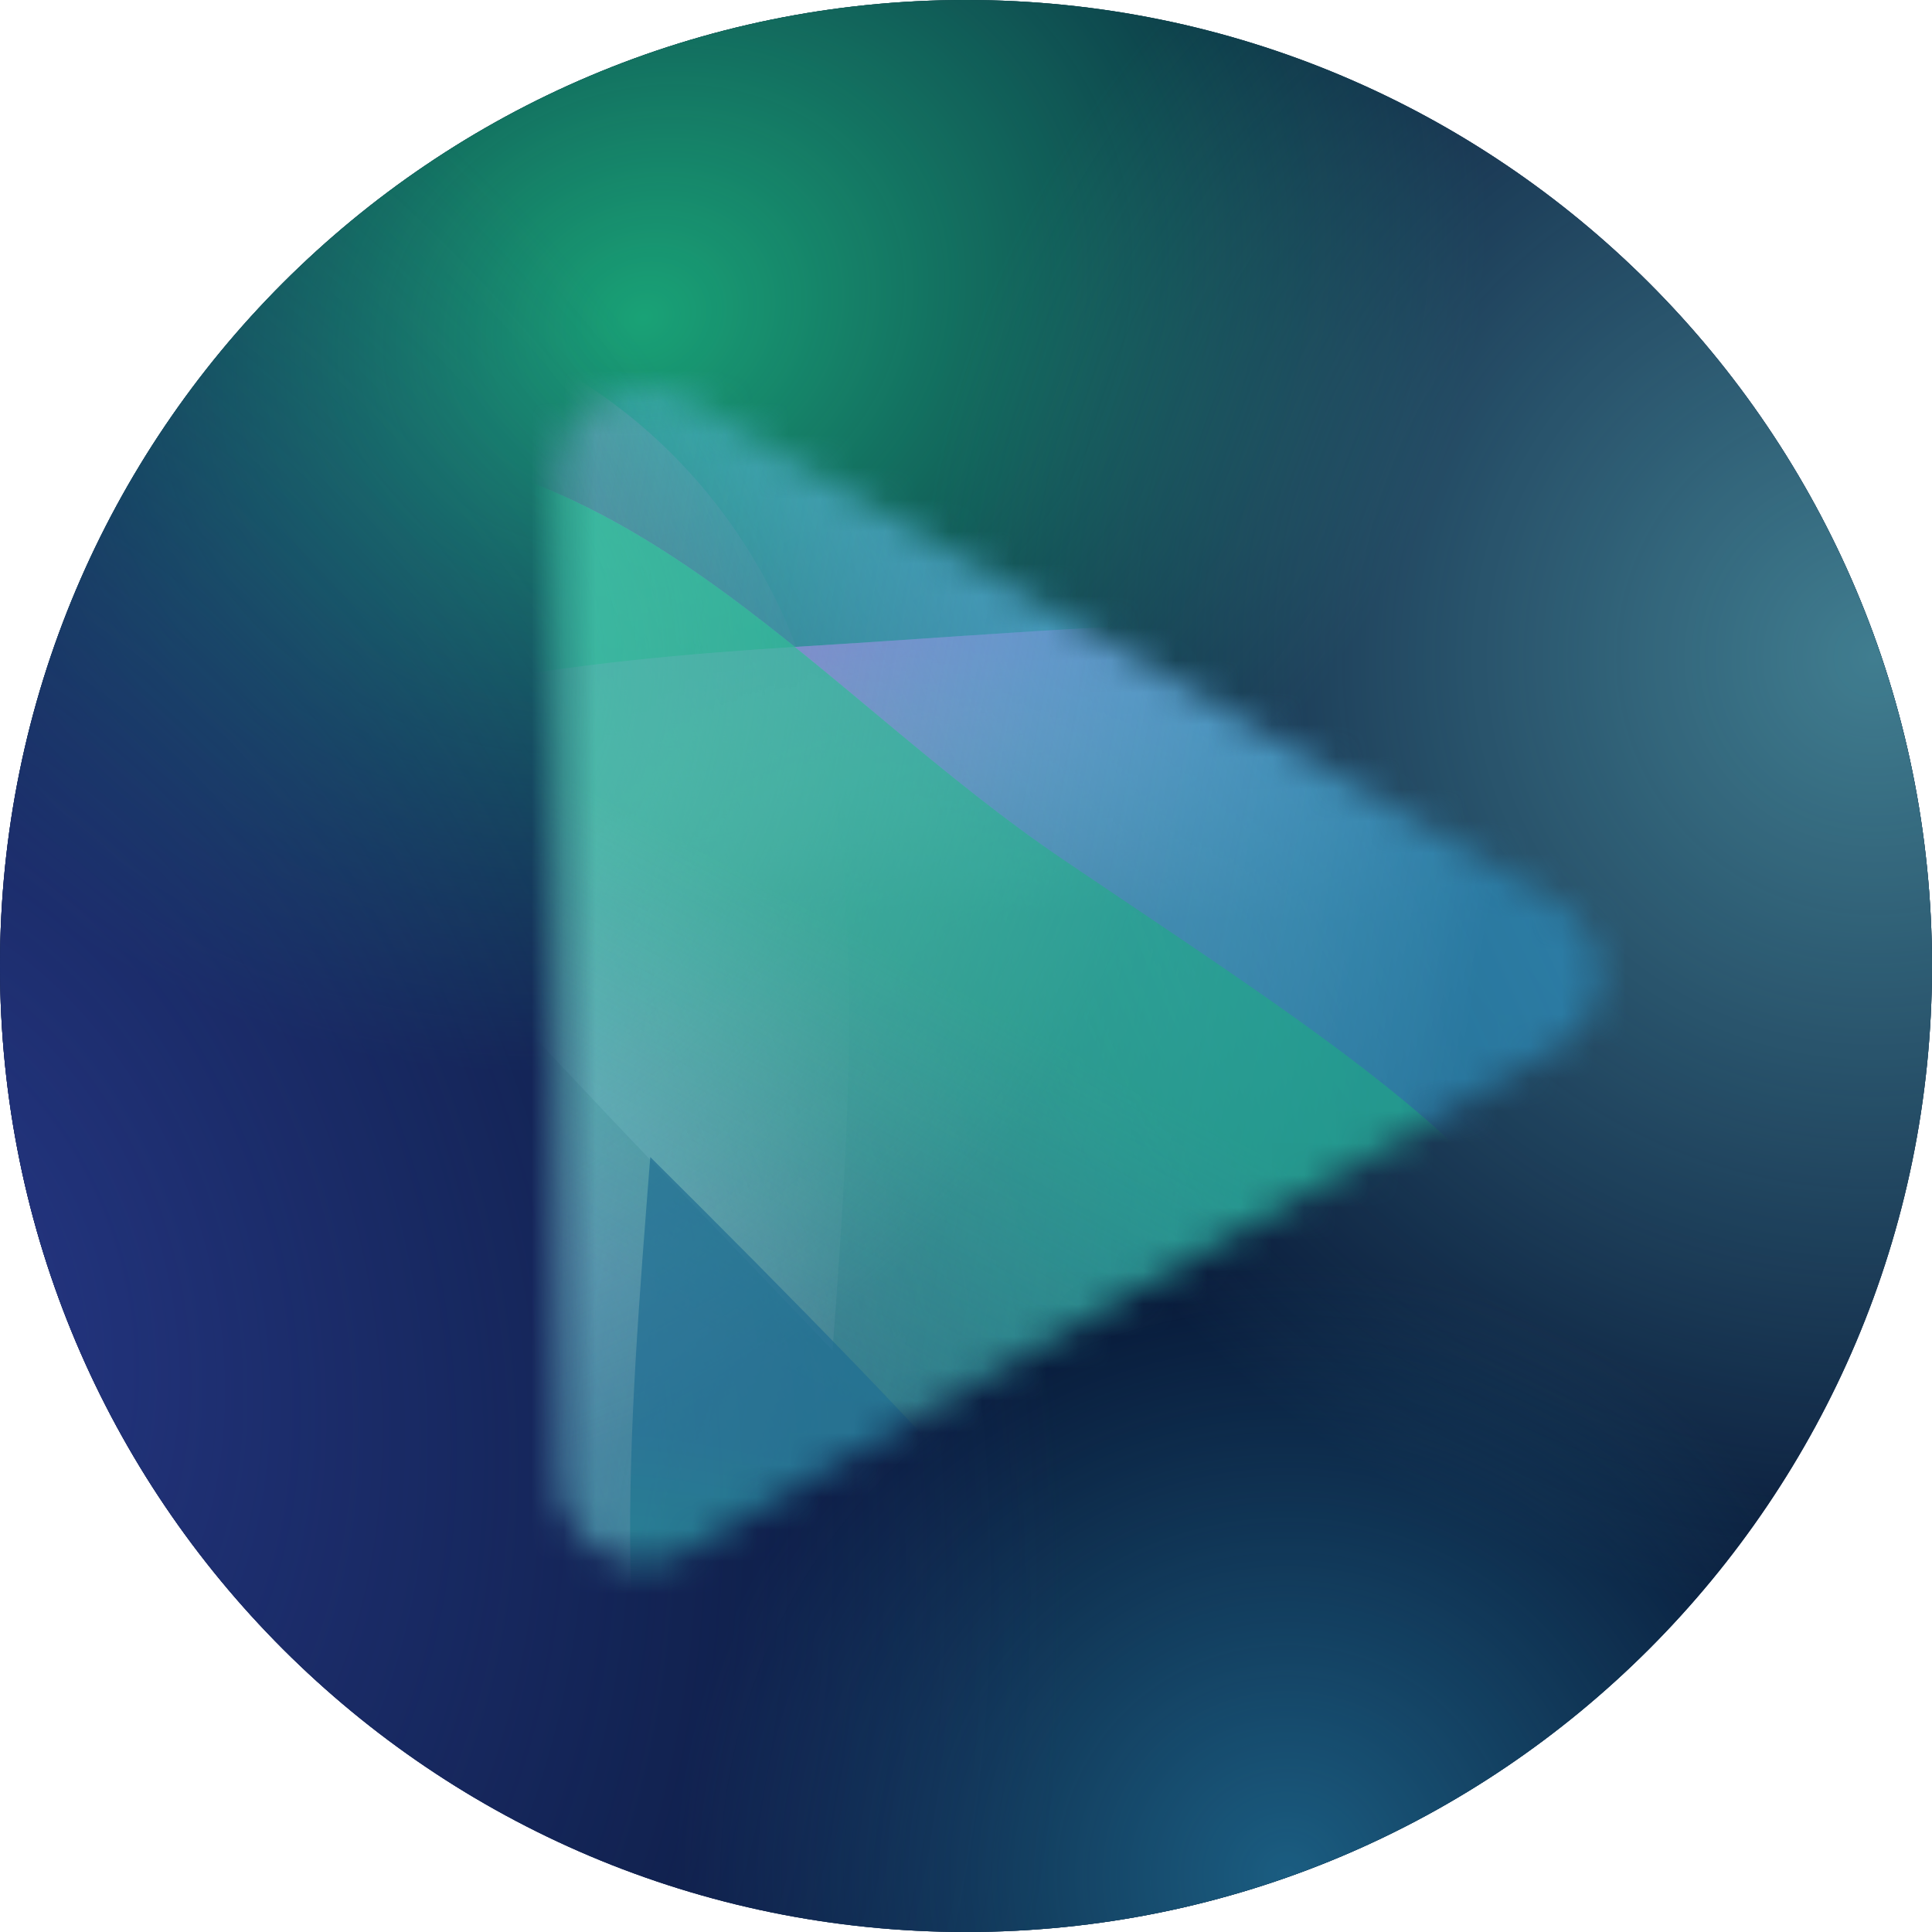
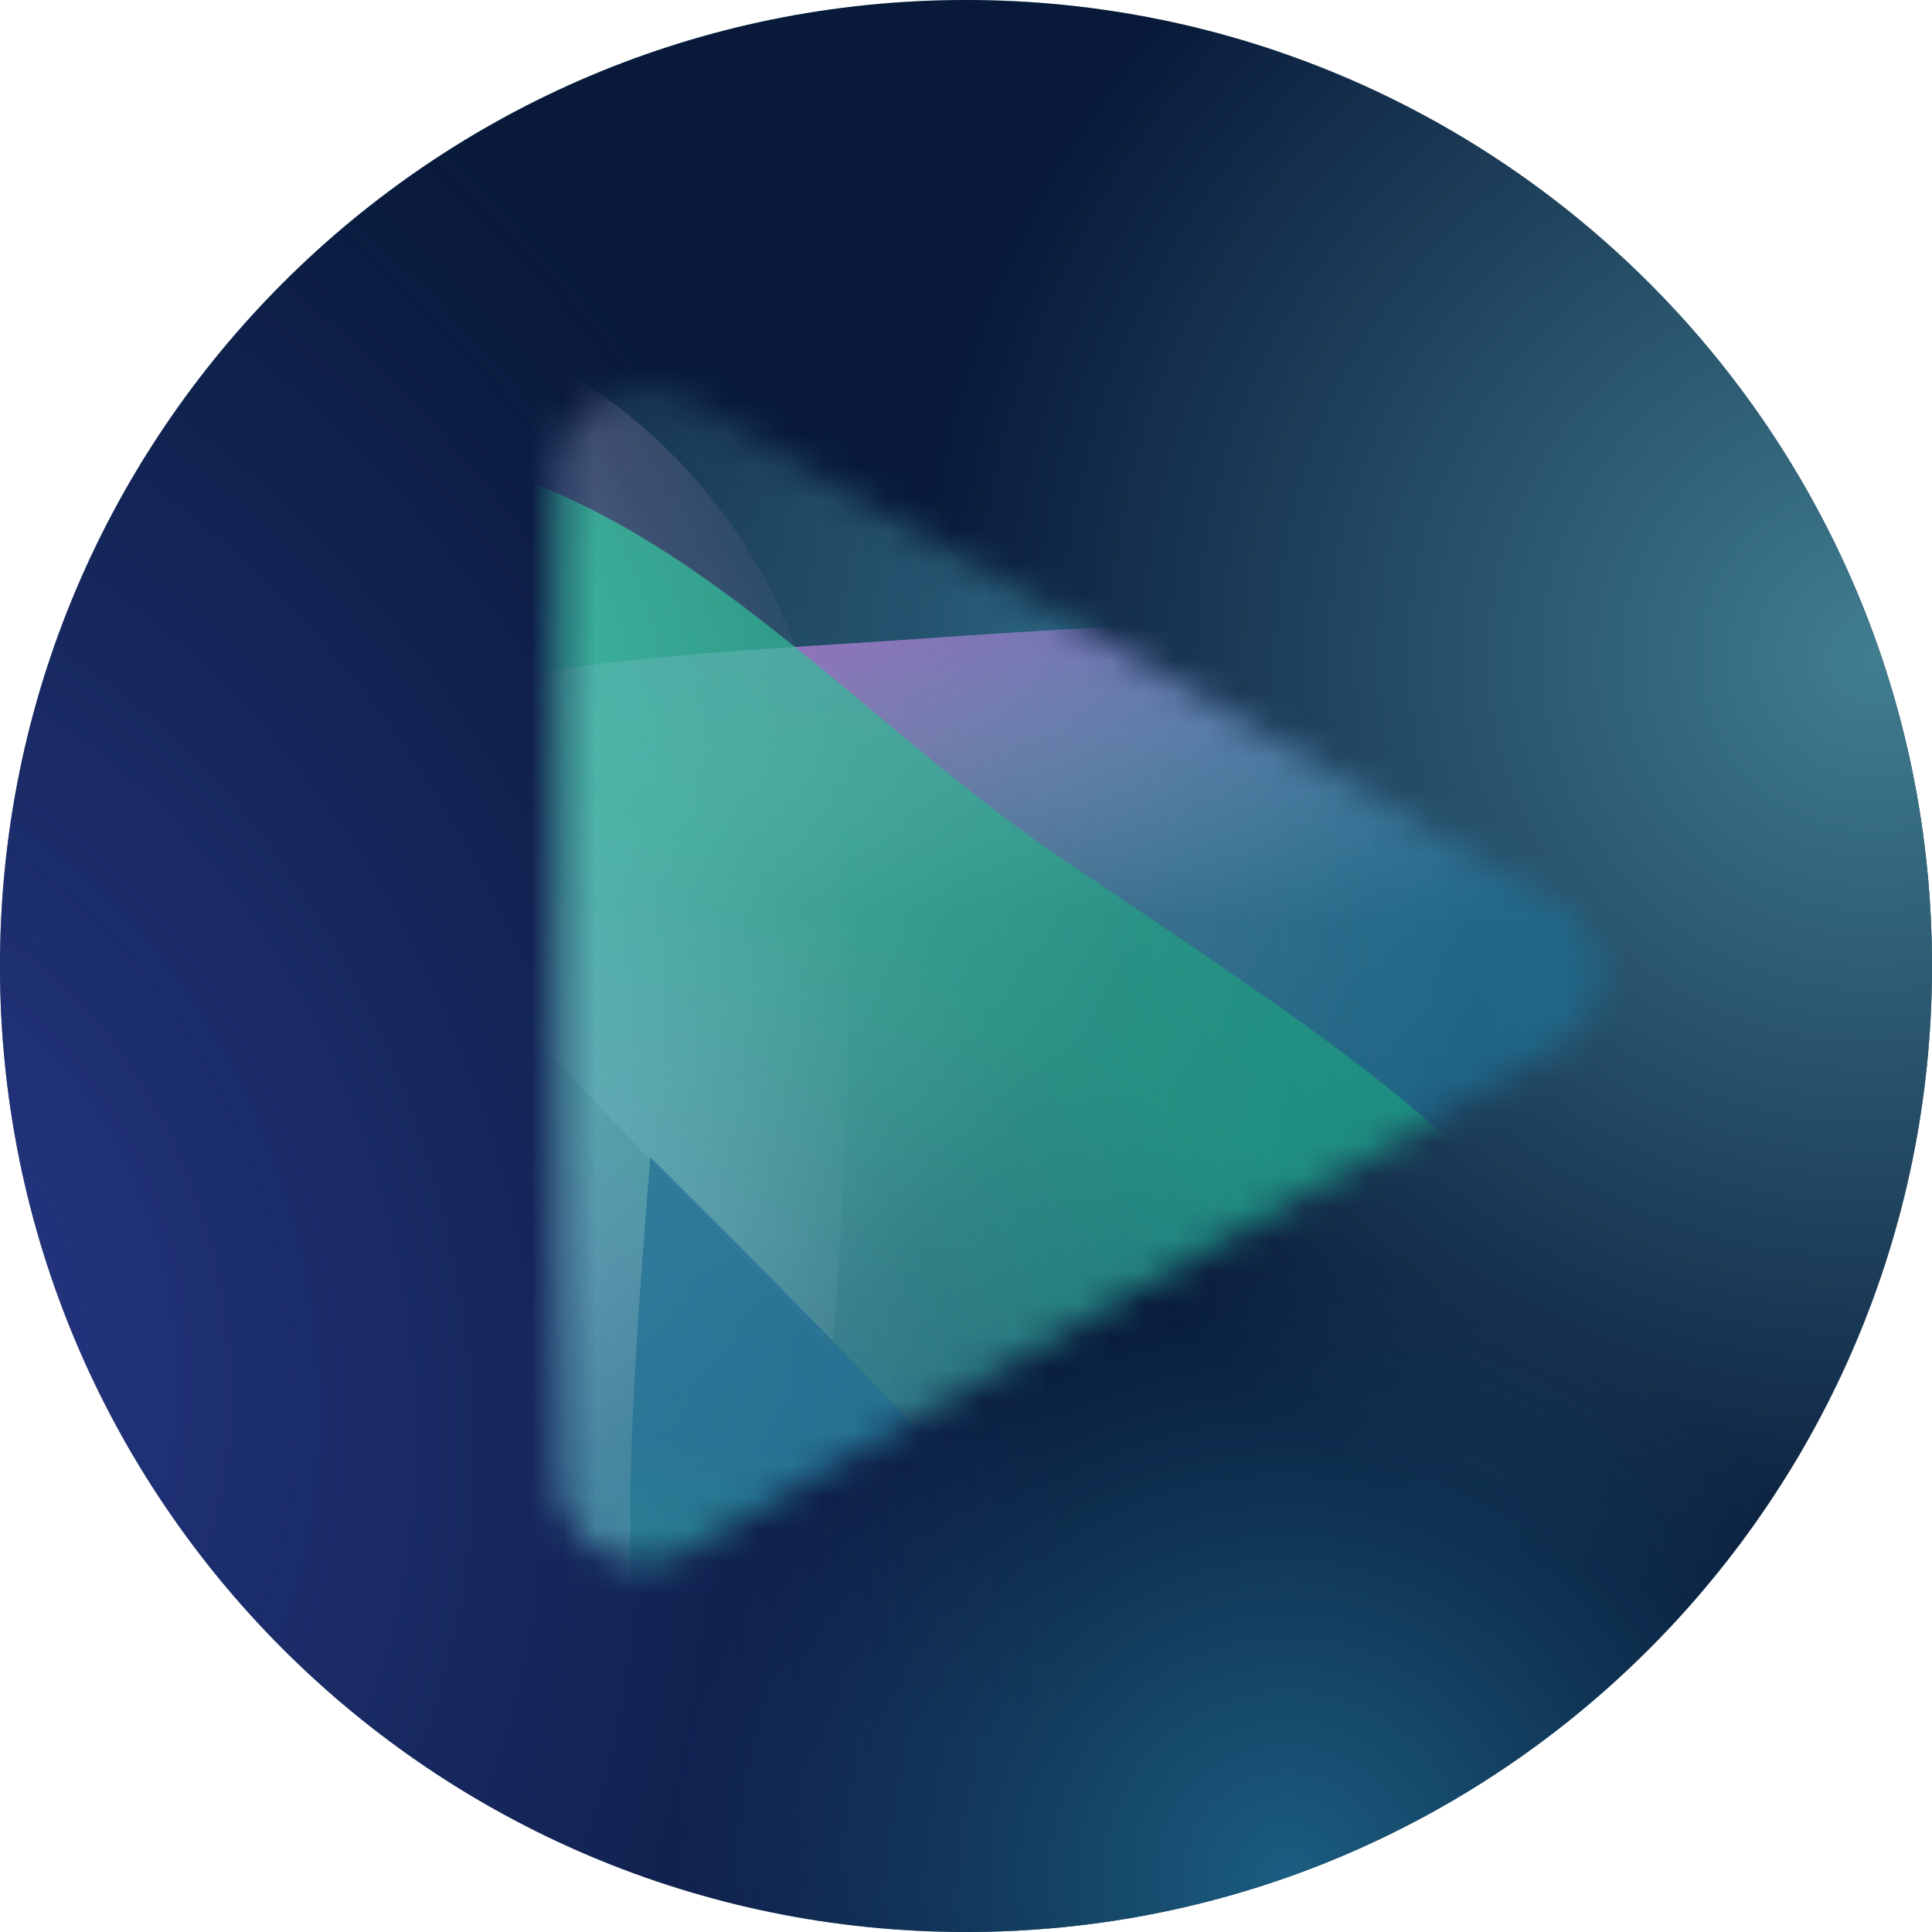
<svg xmlns="http://www.w3.org/2000/svg" width="60" height="60" viewBox="0 0 60 60" fill="none">
-   <path d="M60 30C60 46.569 46.569 60 30 60C13.431 60 0 46.569 0 30C0 13.431 13.431 0 30 0C46.569 0 60 13.431 60 30Z" fill="#081939" />
  <path d="M60 30C60 46.569 46.569 60 30 60C13.431 60 0 46.569 0 30C0 13.431 13.431 0 30 0C46.569 0 60 13.431 60 30Z" fill="url(#paint0_radial_60_3243)" fill-opacity="0.9" />
  <path d="M60 30C60 46.569 46.569 60 30 60C13.431 60 0 46.569 0 30C0 13.431 13.431 0 30 0C46.569 0 60 13.431 60 30Z" fill="url(#paint1_radial_60_3243)" fill-opacity="0.85" />
  <path d="M60 30C60 46.569 46.569 60 30 60C13.431 60 0 46.569 0 30C0 13.431 13.431 0 30 0C46.569 0 60 13.431 60 30Z" fill="url(#paint2_radial_60_3243)" fill-opacity="0.8" />
-   <path d="M60 30C60 46.569 46.569 60 30 60C13.431 60 0 46.569 0 30C0 13.431 13.431 0 30 0C46.569 0 60 13.431 60 30Z" fill="url(#paint3_radial_60_3243)" fill-opacity="0.88" />
  <mask id="mask0_60_3243" style="mask-type:alpha" maskUnits="userSpaceOnUse" x="17" y="12" width="33" height="37">
    <path d="M21.289 48.177C19.549 49.181 17.374 47.925 17.374 45.916L17.374 14.648C17.374 12.639 19.549 11.383 21.289 12.388L48.368 28.022C50.108 29.026 50.108 31.538 48.368 32.543L21.289 48.177Z" fill="#D2D4DA" />
  </mask>
  <g mask="url(#mask0_60_3243)">
    <path d="M5.011 17.115C1.365 6.872 18.198 6.625 24.089 18.614C27.067 24.676 26.496 33.294 25.856 41.933C16.702 32.355 6.923 22.485 5.011 17.115Z" fill="url(#paint4_linear_60_3243)" fill-opacity="0.9" />
    <path d="M24.898 64.4C49.235 59.97 59.497 38.256 50.288 24.438C45.993 17.994 39.266 19.19 24.898 20.078C10.529 20.965 -3.751 23.454 -3.751 42.825C-3.751 62.196 13.715 66.435 24.898 64.4Z" fill="url(#paint5_radial_60_3243)" fill-opacity="0.8" />
    <path d="M24.898 64.4C49.235 59.97 59.497 38.256 50.288 24.438C45.993 17.994 39.266 19.19 24.898 20.078C10.529 20.965 -3.751 23.454 -3.751 42.825C-3.751 62.196 13.715 66.435 24.898 64.4Z" fill="url(#paint6_linear_60_3243)" fill-opacity="0.8" />
    <g style="mix-blend-mode:hard-light">
      <path d="M2.561 42.476C2.561 29.756 6.58 17.891 8.602 12.274C9.434 9.963 12.547 9.305 14.623 10.676C18.157 12.761 25.278 17.826 32.466 22.682C39.935 27.728 50.706 33.306 45.763 49.848C42.018 62.381 23.743 61.814 23.743 61.814C23.743 61.814 2.562 61.469 2.561 42.476Z" fill="url(#paint7_linear_60_3243)" fill-opacity="0.6" />
    </g>
-     <path d="M42.747 60.571C52.848 51.848 56.355 33.614 49.583 22.285C42.81 10.957 33.161 8.319 25.133 8.691C17.105 9.062 0.799 14.016 0.11 31.801C-0.579 49.586 8.793 57.13 18.596 65.63C22.384 68.914 32.646 69.293 42.747 60.571Z" fill="url(#paint8_linear_60_3243)" />
    <path d="M7.532 55.923C8.108 56.266 8.623 56.6 9.007 56.947C14.024 61.467 21.715 60.987 29.859 58.844C38.45 56.584 52.383 52.51 54.645 41.723C55.927 35.612 51.276 27.402 45.038 20.742C39.356 14.675 32.424 9.892 26.144 9.151C24.57 8.965 22.65 8.947 20.59 9.217C8.66 11.694 2.221 18.405 1.237 32.062C0.254 45.719 1.364 48.356 7.532 55.923Z" fill="url(#paint9_linear_60_3243)" fill-opacity="0.78" />
    <g style="mix-blend-mode:color-dodge">
      <path d="M-6.19 41.528C-8.05 28.162 -2.57 13.752 9.962 13.752C19.856 13.752 25.447 21.576 33.048 26.715C42.382 33.027 49.537 37.38 49.537 43.773C49.537 55.373 32.82 61.533 16.874 54.93C5.239 50.112 -4.33 54.895 -6.19 41.528Z" fill="url(#paint10_radial_60_3243)" fill-opacity="0.8" />
    </g>
    <path d="M-6.19 41.528C-8.05 28.162 -2.57 13.752 9.962 13.752C19.856 13.752 25.447 21.576 33.048 26.715C42.382 33.027 49.537 37.38 49.537 43.773C49.537 55.373 32.82 61.533 16.874 54.93C5.239 50.112 -4.33 54.895 -6.19 41.528Z" fill="url(#paint11_linear_60_3243)" fill-opacity="0.7" />
    <path d="M21.448 59.18C26.812 71.667 40.373 67.755 38.286 57.919C37.293 53.24 29.017 44.707 20.195 35.933C19.53 44.46 18.796 53.007 21.448 59.18Z" fill="url(#paint12_radial_60_3243)" fill-opacity="0.7" />
  </g>
  <path d="M60 30C60 46.569 46.569 60 30 60C13.431 60 0 46.569 0 30C0 13.431 13.431 0 30 0C46.569 0 60 13.431 60 30Z" fill="#081939" />
-   <path d="M60 30C60 46.569 46.569 60 30 60C13.431 60 0 46.569 0 30C0 13.431 13.431 0 30 0C46.569 0 60 13.431 60 30Z" fill="url(#paint13_radial_60_3243)" fill-opacity="0.9" />
  <path d="M60 30C60 46.569 46.569 60 30 60C13.431 60 0 46.569 0 30C0 13.431 13.431 0 30 0C46.569 0 60 13.431 60 30Z" fill="url(#paint14_radial_60_3243)" fill-opacity="0.85" />
  <path d="M60 30C60 46.569 46.569 60 30 60C13.431 60 0 46.569 0 30C0 13.431 13.431 0 30 0C46.569 0 60 13.431 60 30Z" fill="url(#paint15_radial_60_3243)" fill-opacity="0.8" />
  <path d="M60 30C60 46.569 46.569 60 30 60C13.431 60 0 46.569 0 30C0 13.431 13.431 0 30 0C46.569 0 60 13.431 60 30Z" fill="url(#paint16_radial_60_3243)" fill-opacity="0.88" />
  <mask id="mask1_60_3243" style="mask-type:alpha" maskUnits="userSpaceOnUse" x="17" y="12" width="33" height="37">
    <path d="M21.289 48.177C19.549 49.181 17.374 47.925 17.374 45.916L17.374 14.648C17.374 12.639 19.549 11.383 21.289 12.388L48.368 28.022C50.108 29.026 50.108 31.538 48.368 32.543L21.289 48.177Z" fill="#D2D4DA" />
  </mask>
  <g mask="url(#mask1_60_3243)">
    <path d="M5.011 17.115C1.365 6.872 18.198 6.625 24.089 18.614C27.067 24.676 26.496 33.294 25.856 41.933C16.702 32.355 6.923 22.485 5.011 17.115Z" fill="url(#paint17_linear_60_3243)" fill-opacity="0.9" />
    <path d="M24.898 64.4C49.235 59.97 59.497 38.256 50.288 24.438C45.993 17.994 39.266 19.19 24.898 20.078C10.529 20.965 -3.751 23.454 -3.751 42.825C-3.751 62.196 13.715 66.435 24.898 64.4Z" fill="url(#paint18_radial_60_3243)" fill-opacity="0.8" />
    <path d="M24.898 64.4C49.235 59.97 59.497 38.256 50.288 24.438C45.993 17.994 39.266 19.19 24.898 20.078C10.529 20.965 -3.751 23.454 -3.751 42.825C-3.751 62.196 13.715 66.435 24.898 64.4Z" fill="url(#paint19_linear_60_3243)" fill-opacity="0.8" />
    <g style="mix-blend-mode:hard-light">
      <path d="M2.561 42.476C2.561 29.756 6.58 17.891 8.602 12.274C9.434 9.963 12.547 9.305 14.623 10.676C18.157 12.761 25.278 17.826 32.466 22.682C39.935 27.728 50.706 33.306 45.763 49.848C42.018 62.381 23.743 61.814 23.743 61.814C23.743 61.814 2.562 61.469 2.561 42.476Z" fill="url(#paint20_linear_60_3243)" fill-opacity="0.6" />
    </g>
-     <path d="M42.747 60.571C52.848 51.848 56.355 33.614 49.583 22.285C42.81 10.957 33.161 8.319 25.133 8.691C17.105 9.062 0.799 14.016 0.11 31.801C-0.579 49.586 8.793 57.13 18.596 65.63C22.384 68.914 32.646 69.293 42.747 60.571Z" fill="url(#paint21_linear_60_3243)" />
    <path d="M7.532 55.923C8.108 56.266 8.623 56.6 9.007 56.947C14.024 61.467 21.715 60.987 29.859 58.844C38.45 56.584 52.383 52.51 54.645 41.723C55.927 35.612 51.276 27.402 45.038 20.742C39.356 14.675 32.424 9.892 26.144 9.151C24.57 8.965 22.65 8.947 20.59 9.217C8.66 11.694 2.221 18.405 1.237 32.062C0.254 45.719 1.364 48.356 7.532 55.923Z" fill="url(#paint22_linear_60_3243)" fill-opacity="0.78" />
    <g style="mix-blend-mode:color-dodge">
      <path d="M-6.19 41.528C-8.05 28.162 -2.57 13.752 9.962 13.752C19.856 13.752 25.447 21.576 33.048 26.715C42.382 33.027 49.537 37.38 49.537 43.773C49.537 55.373 32.82 61.533 16.874 54.93C5.239 50.112 -4.33 54.895 -6.19 41.528Z" fill="url(#paint23_radial_60_3243)" fill-opacity="0.8" />
    </g>
    <path d="M-6.19 41.528C-8.05 28.162 -2.57 13.752 9.962 13.752C19.856 13.752 25.447 21.576 33.048 26.715C42.382 33.027 49.537 37.38 49.537 43.773C49.537 55.373 32.82 61.533 16.874 54.93C5.239 50.112 -4.33 54.895 -6.19 41.528Z" fill="url(#paint24_linear_60_3243)" fill-opacity="0.7" />
    <path d="M21.448 59.18C26.812 71.667 40.373 67.755 38.286 57.919C37.293 53.24 29.017 44.707 20.195 35.933C19.53 44.46 18.796 53.007 21.448 59.18Z" fill="url(#paint25_radial_60_3243)" fill-opacity="0.7" />
  </g>
  <defs>
    <radialGradient id="paint0_radial_60_3243" cx="0" cy="0" r="1" gradientUnits="userSpaceOnUse" gradientTransform="translate(20.237 9.852) rotate(63.133) scale(22.586 26.793)">
      <stop stop-color="#1BB17D" />
      <stop offset="1" stop-color="#1BB17D" stop-opacity="0" />
    </radialGradient>
    <radialGradient id="paint1_radial_60_3243" cx="0" cy="0" r="1" gradientUnits="userSpaceOnUse" gradientTransform="translate(58.403 20.326) rotate(161.19) scale(30.005 30.005)">
      <stop stop-color="#4A8F9F" />
      <stop offset="1" stop-color="#4A8F9F" stop-opacity="0" />
    </radialGradient>
    <radialGradient id="paint2_radial_60_3243" cx="0" cy="0" r="1" gradientUnits="userSpaceOnUse" gradientTransform="translate(39.941 58.403) rotate(-108.939) scale(19.143 19.143)">
      <stop stop-color="#1F6E93" />
      <stop offset="1" stop-color="#206886" stop-opacity="0" />
    </radialGradient>
    <radialGradient id="paint3_radial_60_3243" cx="0" cy="0" r="1" gradientUnits="userSpaceOnUse" gradientTransform="translate(-2.663 40.829) rotate(-18.342) scale(34.411 47.832)">
      <stop stop-color="#2A3B90" />
      <stop offset="1" stop-color="#2A3B90" stop-opacity="0" />
    </radialGradient>
    <linearGradient id="paint4_linear_60_3243" x1="4.499" y1="16.615" x2="24.691" y2="12.861" gradientUnits="userSpaceOnUse">
      <stop stop-color="#3DC2EE" />
      <stop offset="1" stop-color="#E375A0" stop-opacity="0" />
    </linearGradient>
    <radialGradient id="paint5_radial_60_3243" cx="0" cy="0" r="1" gradientUnits="userSpaceOnUse" gradientTransform="translate(10.117 26.175) rotate(69.913) scale(28.466 33.491)">
      <stop stop-color="#B850C1" />
      <stop offset="1" stop-color="#DCADE0" stop-opacity="0" />
    </radialGradient>
    <linearGradient id="paint6_linear_60_3243" x1="26.771" y1="19.326" x2="26.497" y2="28.219" gradientUnits="userSpaceOnUse">
      <stop stop-color="#B850C1" />
      <stop offset="1" stop-color="#DCADE0" stop-opacity="0" />
    </linearGradient>
    <linearGradient id="paint7_linear_60_3243" x1="7.033" y1="48.461" x2="29.029" y2="39.85" gradientUnits="userSpaceOnUse">
      <stop stop-color="#7EA1E4" />
      <stop offset="1" stop-color="#70CBFF" stop-opacity="0" />
    </linearGradient>
    <linearGradient id="paint8_linear_60_3243" x1="52.964" y1="35.312" x2="26.699" y2="47.306" gradientUnits="userSpaceOnUse">
      <stop stop-color="#5BAEEC" />
      <stop offset="1" stop-color="#5BAEEC" stop-opacity="0" />
    </linearGradient>
    <linearGradient id="paint9_linear_60_3243" x1="9.303" y1="32.915" x2="44.234" y2="39.369" gradientUnits="userSpaceOnUse">
      <stop stop-color="#85FAFE" stop-opacity="0" />
      <stop offset="1" stop-color="#1F6E91" />
    </linearGradient>
    <radialGradient id="paint10_radial_60_3243" cx="0" cy="0" r="1" gradientUnits="userSpaceOnUse" gradientTransform="translate(8.351 20.616) rotate(84.563) scale(26.296 28.409)">
      <stop stop-color="#65ECE8" />
      <stop offset="1" stop-color="#8BECE9" stop-opacity="0" />
    </radialGradient>
    <linearGradient id="paint11_linear_60_3243" x1="39.061" y1="50.515" x2="46.95" y2="35.918" gradientUnits="userSpaceOnUse">
      <stop stop-color="#1BB17D" stop-opacity="0.28" />
      <stop offset="0.781" stop-color="#1BB17D" stop-opacity="0.76" />
    </linearGradient>
    <radialGradient id="paint12_radial_60_3243" cx="0" cy="0" r="1" gradientUnits="userSpaceOnUse" gradientTransform="translate(23.577 64.1) rotate(-64.715) scale(18.145 26.101)">
      <stop stop-color="#1BB17D" />
      <stop offset="1" stop-color="#1F6E93" />
    </radialGradient>
    <radialGradient id="paint13_radial_60_3243" cx="0" cy="0" r="1" gradientUnits="userSpaceOnUse" gradientTransform="translate(20.237 9.852) rotate(63.133) scale(22.586 26.793)">
      <stop stop-color="#1BB17D" />
      <stop offset="1" stop-color="#1BB17D" stop-opacity="0" />
    </radialGradient>
    <radialGradient id="paint14_radial_60_3243" cx="0" cy="0" r="1" gradientUnits="userSpaceOnUse" gradientTransform="translate(58.403 20.326) rotate(161.19) scale(30.005 30.005)">
      <stop stop-color="#4A8F9F" />
      <stop offset="1" stop-color="#4A8F9F" stop-opacity="0" />
    </radialGradient>
    <radialGradient id="paint15_radial_60_3243" cx="0" cy="0" r="1" gradientUnits="userSpaceOnUse" gradientTransform="translate(39.941 58.403) rotate(-108.939) scale(19.143 19.143)">
      <stop stop-color="#1F6E93" />
      <stop offset="1" stop-color="#206886" stop-opacity="0" />
    </radialGradient>
    <radialGradient id="paint16_radial_60_3243" cx="0" cy="0" r="1" gradientUnits="userSpaceOnUse" gradientTransform="translate(-2.663 40.829) rotate(-18.342) scale(34.411 47.832)">
      <stop stop-color="#2A3B90" />
      <stop offset="1" stop-color="#2A3B90" stop-opacity="0" />
    </radialGradient>
    <linearGradient id="paint17_linear_60_3243" x1="4.499" y1="16.615" x2="24.691" y2="12.861" gradientUnits="userSpaceOnUse">
      <stop stop-color="#3DC2EE" />
      <stop offset="1" stop-color="#E375A0" stop-opacity="0" />
    </linearGradient>
    <radialGradient id="paint18_radial_60_3243" cx="0" cy="0" r="1" gradientUnits="userSpaceOnUse" gradientTransform="translate(10.117 26.175) rotate(69.913) scale(28.466 33.491)">
      <stop stop-color="#B850C1" />
      <stop offset="1" stop-color="#DCADE0" stop-opacity="0" />
    </radialGradient>
    <linearGradient id="paint19_linear_60_3243" x1="26.771" y1="19.326" x2="26.497" y2="28.219" gradientUnits="userSpaceOnUse">
      <stop stop-color="#B850C1" />
      <stop offset="1" stop-color="#DCADE0" stop-opacity="0" />
    </linearGradient>
    <linearGradient id="paint20_linear_60_3243" x1="7.033" y1="48.461" x2="29.029" y2="39.85" gradientUnits="userSpaceOnUse">
      <stop stop-color="#7EA1E4" />
      <stop offset="1" stop-color="#70CBFF" stop-opacity="0" />
    </linearGradient>
    <linearGradient id="paint21_linear_60_3243" x1="52.964" y1="35.312" x2="26.699" y2="47.306" gradientUnits="userSpaceOnUse">
      <stop stop-color="#5BAEEC" />
      <stop offset="1" stop-color="#5BAEEC" stop-opacity="0" />
    </linearGradient>
    <linearGradient id="paint22_linear_60_3243" x1="9.303" y1="32.915" x2="44.234" y2="39.369" gradientUnits="userSpaceOnUse">
      <stop stop-color="#85FAFE" stop-opacity="0" />
      <stop offset="1" stop-color="#1F6E91" />
    </linearGradient>
    <radialGradient id="paint23_radial_60_3243" cx="0" cy="0" r="1" gradientUnits="userSpaceOnUse" gradientTransform="translate(8.351 20.616) rotate(84.563) scale(26.296 28.409)">
      <stop stop-color="#65ECE8" />
      <stop offset="1" stop-color="#8BECE9" stop-opacity="0" />
    </radialGradient>
    <linearGradient id="paint24_linear_60_3243" x1="39.061" y1="50.515" x2="46.95" y2="35.918" gradientUnits="userSpaceOnUse">
      <stop stop-color="#1BB17D" stop-opacity="0.28" />
      <stop offset="0.781" stop-color="#1BB17D" stop-opacity="0.76" />
    </linearGradient>
    <radialGradient id="paint25_radial_60_3243" cx="0" cy="0" r="1" gradientUnits="userSpaceOnUse" gradientTransform="translate(23.577 64.1) rotate(-64.715) scale(18.145 26.101)">
      <stop stop-color="#1BB17D" />
      <stop offset="1" stop-color="#1F6E93" />
    </radialGradient>
  </defs>
</svg>